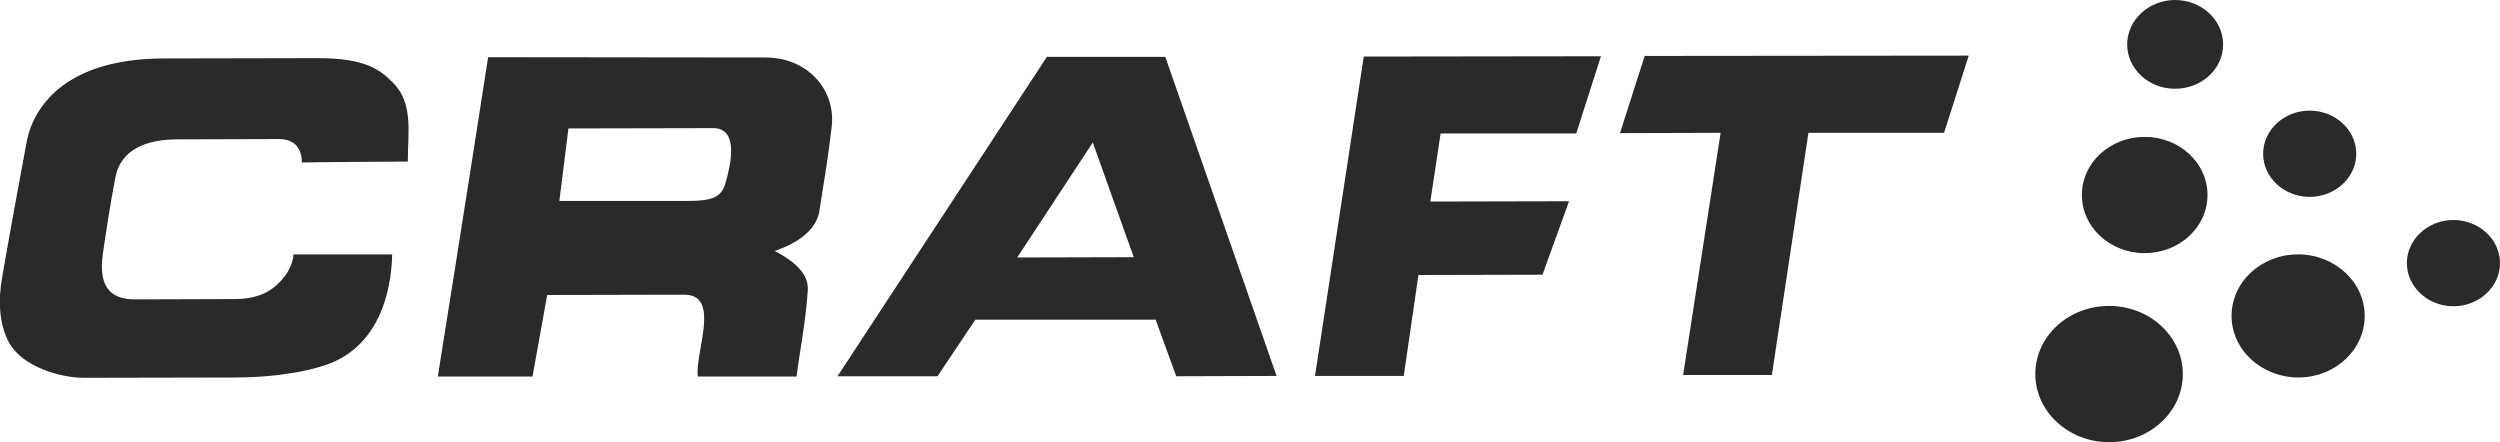
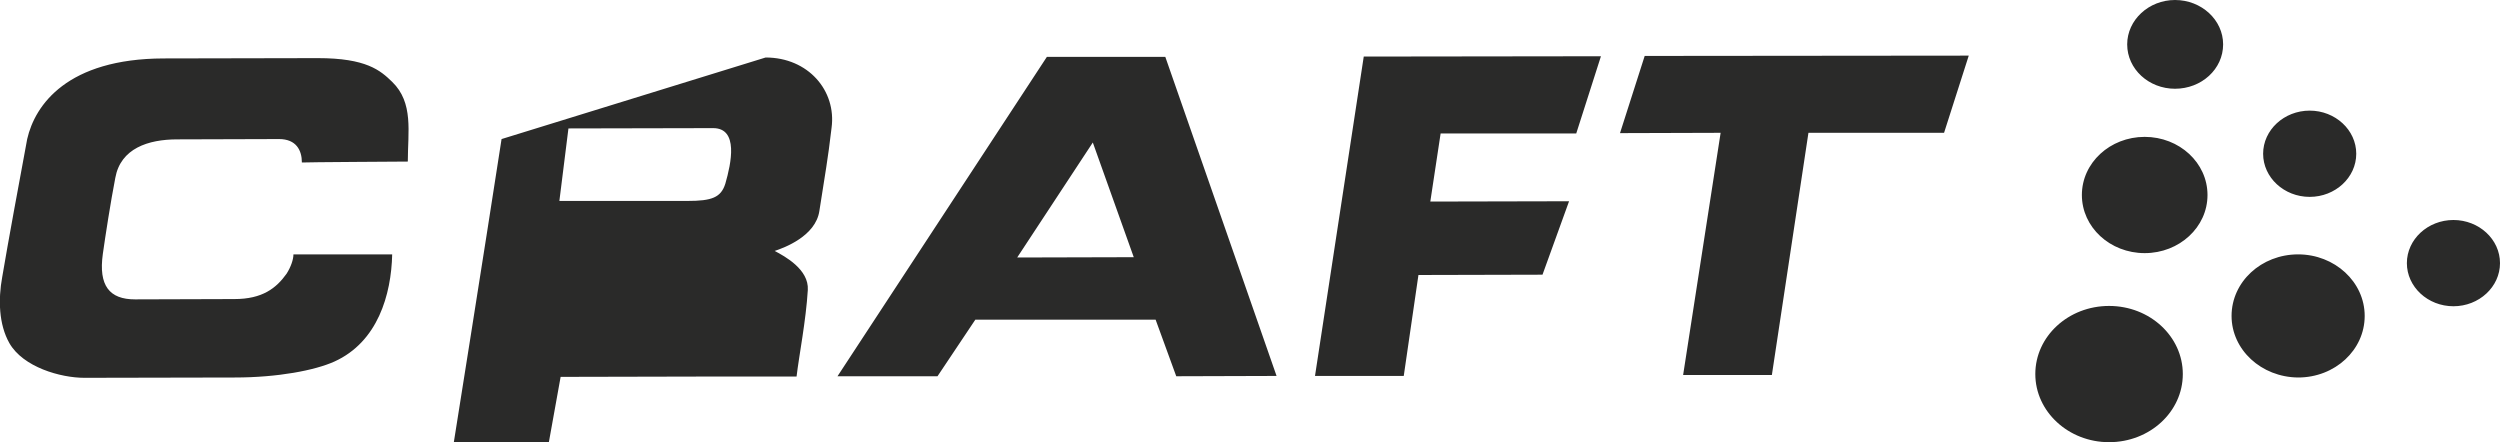
<svg xmlns="http://www.w3.org/2000/svg" version="1.1" id="Ebene_1" x="0px" y="0px" viewBox="0 0 80 14.15" style="enable-background:new 0 0 80 14.15;" xml:space="preserve">
  <style type="text/css">
	.st0{fill:#2A2A29;}
	.st1{fill-rule:evenodd;clip-rule:evenodd;fill:#2A2A29;}
</style>
  <g>
-     <path class="st1" d="M77.02,8.42c0-0.76,0.67-1.38,1.49-1.38c0.82,0,1.49,0.62,1.49,1.38S79.33,9.8,78.51,9.8   C77.69,9.8,77.02,9.18,77.02,8.42L77.02,8.42z M71.41,10.11c0-1.09,0.95-1.97,2.13-1.97c1.17,0,2.13,0.88,2.13,1.97   c0,1.09-0.95,1.97-2.13,1.97C72.36,12.07,71.41,11.19,71.41,10.11L71.41,10.11z M72.42,4.92c0-0.76,0.67-1.38,1.49-1.38   c0.82,0,1.49,0.62,1.49,1.38c0,0.76-0.67,1.38-1.49,1.38C73.09,6.3,72.42,5.68,72.42,4.92L72.42,4.92z M68.07,1.42   C68.07,0.64,68.76,0,69.6,0c0.85,0,1.54,0.64,1.54,1.42c0,0.79-0.69,1.42-1.54,1.42C68.76,2.84,68.07,2.21,68.07,1.42L68.07,1.42z    M66.62,6.24c0-1.03,0.9-1.86,2.01-1.86c1.11,0,2.01,0.83,2.01,1.86c0,1.03-0.9,1.86-2.01,1.86C67.52,8.1,66.62,7.27,66.62,6.24   L66.62,6.24z M65.13,11.97c0-1.21,1.06-2.18,2.36-2.18c1.31,0,2.36,0.98,2.36,2.18c0,1.21-1.06,2.18-2.36,2.18   C66.19,14.15,65.13,13.17,65.13,11.97L65.13,11.97z M63,1.78l-0.79,2.47l-4.34,0L56.7,12l-2.84,0l1.2-7.75l-3.22,0.01l0.79-2.47   L63,1.78L63,1.78z M12.55,2.62c0.69,0.67,0.5,1.6,0.5,2.55c0,0-3.38,0.02-3.39,0.03c0-0.39-0.18-0.75-0.73-0.75L5.67,4.46   c-0.93,0-1.81,0.29-1.98,1.23c-0.15,0.77-0.32,1.87-0.4,2.44C3.15,9.14,3.5,9.58,4.32,9.58L7.5,9.57c0.9,0,1.34-0.35,1.67-0.81   C9.31,8.54,9.39,8.3,9.39,8.14l3.16,0c-0.03,1.29-0.46,2.8-1.85,3.43c-0.62,0.28-1.81,0.51-3.19,0.51L2.7,12.09   c-0.76,0-1.96-0.34-2.4-1.11c-0.34-0.6-0.36-1.4-0.23-2.11c0.19-1.13,0.54-3.02,0.8-4.42c0.25-1.1,1.29-2.57,4.36-2.58l4.94-0.01   C11.72,1.86,12.17,2.25,12.55,2.62L12.55,2.62z M22.82,4.1c0.82,0,0.58,1.12,0.39,1.78C23.07,6.32,22.78,6.43,22,6.43l-4.1,0   l0.29-2.32L22.82,4.1L22.82,4.1z M24.5,1.84c1.36,0,2.27,1.06,2.11,2.25c-0.12,1.03-0.2,1.43-0.39,2.66   c-0.12,0.81-1.13,1.18-1.43,1.28c0.32,0.17,1.1,0.59,1.06,1.25c-0.06,0.99-0.28,2.09-0.36,2.77l-3.16,0   c-0.1-0.76,0.75-2.62-0.43-2.62l-4.39,0.01l-0.47,2.61l-3.03,0c0,0,1.09-6.84,1.61-10.22L24.5,1.84L24.5,1.84z M34.97,4.56   l1.31,3.67l-3.73,0.01L34.97,4.56L34.97,4.56z M37.29,1.82l3.56,10.21l-3.21,0.01l-0.66-1.81h-5.77L30,12.04l-3.2,0l6.7-10.22   L37.29,1.82L37.29,1.82z M51.23,1.8l-0.79,2.47l-4.34,0l-0.33,2.18l4.44-0.01l-0.85,2.35l-3.97,0.01l-0.47,3.23l-2.84,0l1.56-10.22   L51.23,1.8L51.23,1.8z" />
+     <path class="st1" d="M77.02,8.42c0-0.76,0.67-1.38,1.49-1.38c0.82,0,1.49,0.62,1.49,1.38S79.33,9.8,78.51,9.8   C77.69,9.8,77.02,9.18,77.02,8.42L77.02,8.42z M71.41,10.11c0-1.09,0.95-1.97,2.13-1.97c1.17,0,2.13,0.88,2.13,1.97   c0,1.09-0.95,1.97-2.13,1.97C72.36,12.07,71.41,11.19,71.41,10.11L71.41,10.11z M72.42,4.92c0-0.76,0.67-1.38,1.49-1.38   c0.82,0,1.49,0.62,1.49,1.38c0,0.76-0.67,1.38-1.49,1.38C73.09,6.3,72.42,5.68,72.42,4.92L72.42,4.92z M68.07,1.42   C68.07,0.64,68.76,0,69.6,0c0.85,0,1.54,0.64,1.54,1.42c0,0.79-0.69,1.42-1.54,1.42C68.76,2.84,68.07,2.21,68.07,1.42L68.07,1.42z    M66.62,6.24c0-1.03,0.9-1.86,2.01-1.86c1.11,0,2.01,0.83,2.01,1.86c0,1.03-0.9,1.86-2.01,1.86C67.52,8.1,66.62,7.27,66.62,6.24   L66.62,6.24z M65.13,11.97c0-1.21,1.06-2.18,2.36-2.18c1.31,0,2.36,0.98,2.36,2.18c0,1.21-1.06,2.18-2.36,2.18   C66.19,14.15,65.13,13.17,65.13,11.97L65.13,11.97z M63,1.78l-0.79,2.47l-4.34,0L56.7,12l-2.84,0l1.2-7.75l-3.22,0.01l0.79-2.47   L63,1.78L63,1.78z M12.55,2.62c0.69,0.67,0.5,1.6,0.5,2.55c0,0-3.38,0.02-3.39,0.03c0-0.39-0.18-0.75-0.73-0.75L5.67,4.46   c-0.93,0-1.81,0.29-1.98,1.23c-0.15,0.77-0.32,1.87-0.4,2.44C3.15,9.14,3.5,9.58,4.32,9.58L7.5,9.57c0.9,0,1.34-0.35,1.67-0.81   C9.31,8.54,9.39,8.3,9.39,8.14l3.16,0c-0.03,1.29-0.46,2.8-1.85,3.43c-0.62,0.28-1.81,0.51-3.19,0.51L2.7,12.09   c-0.76,0-1.96-0.34-2.4-1.11c-0.34-0.6-0.36-1.4-0.23-2.11c0.19-1.13,0.54-3.02,0.8-4.42c0.25-1.1,1.29-2.57,4.36-2.58l4.94-0.01   C11.72,1.86,12.17,2.25,12.55,2.62L12.55,2.62z M22.82,4.1c0.82,0,0.58,1.12,0.39,1.78C23.07,6.32,22.78,6.43,22,6.43l-4.1,0   l0.29-2.32L22.82,4.1L22.82,4.1z M24.5,1.84c1.36,0,2.27,1.06,2.11,2.25c-0.12,1.03-0.2,1.43-0.39,2.66   c-0.12,0.81-1.13,1.18-1.43,1.28c0.32,0.17,1.1,0.59,1.06,1.25c-0.06,0.99-0.28,2.09-0.36,2.77l-3.16,0   l-4.39,0.01l-0.47,2.61l-3.03,0c0,0,1.09-6.84,1.61-10.22L24.5,1.84L24.5,1.84z M34.97,4.56   l1.31,3.67l-3.73,0.01L34.97,4.56L34.97,4.56z M37.29,1.82l3.56,10.21l-3.21,0.01l-0.66-1.81h-5.77L30,12.04l-3.2,0l6.7-10.22   L37.29,1.82L37.29,1.82z M51.23,1.8l-0.79,2.47l-4.34,0l-0.33,2.18l4.44-0.01l-0.85,2.35l-3.97,0.01l-0.47,3.23l-2.84,0l1.56-10.22   L51.23,1.8L51.23,1.8z" />
  </g>
</svg>